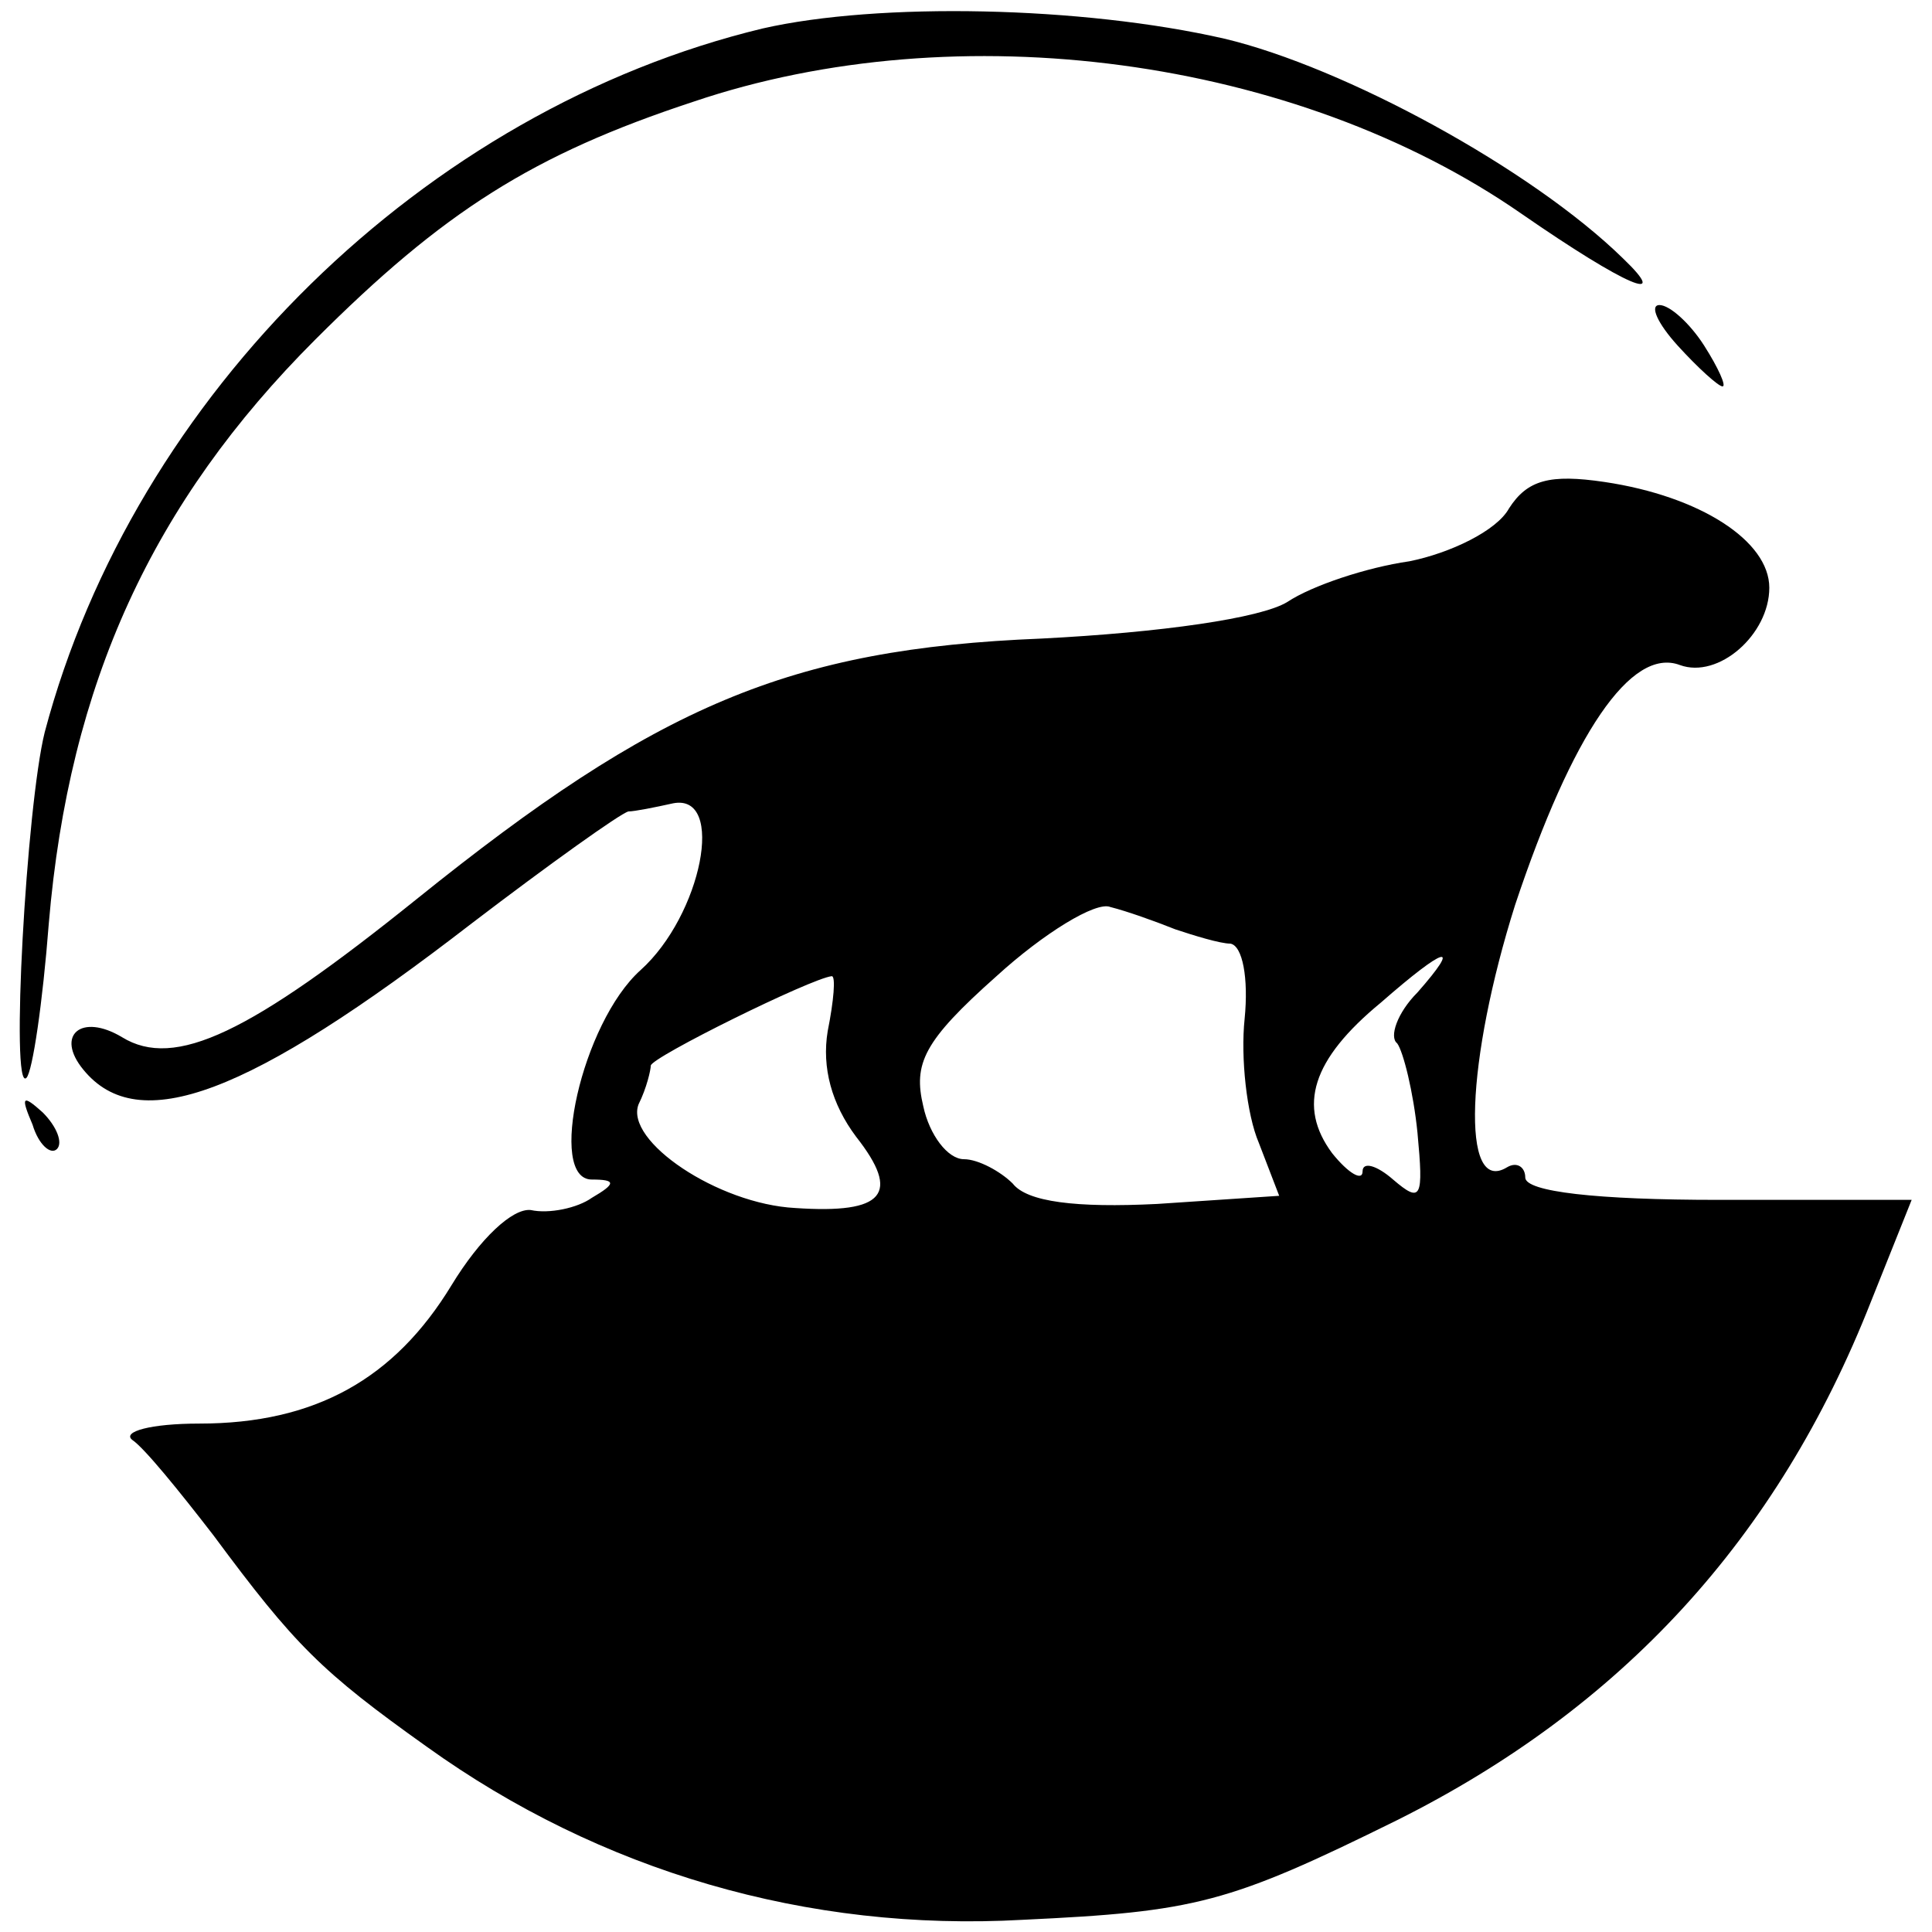
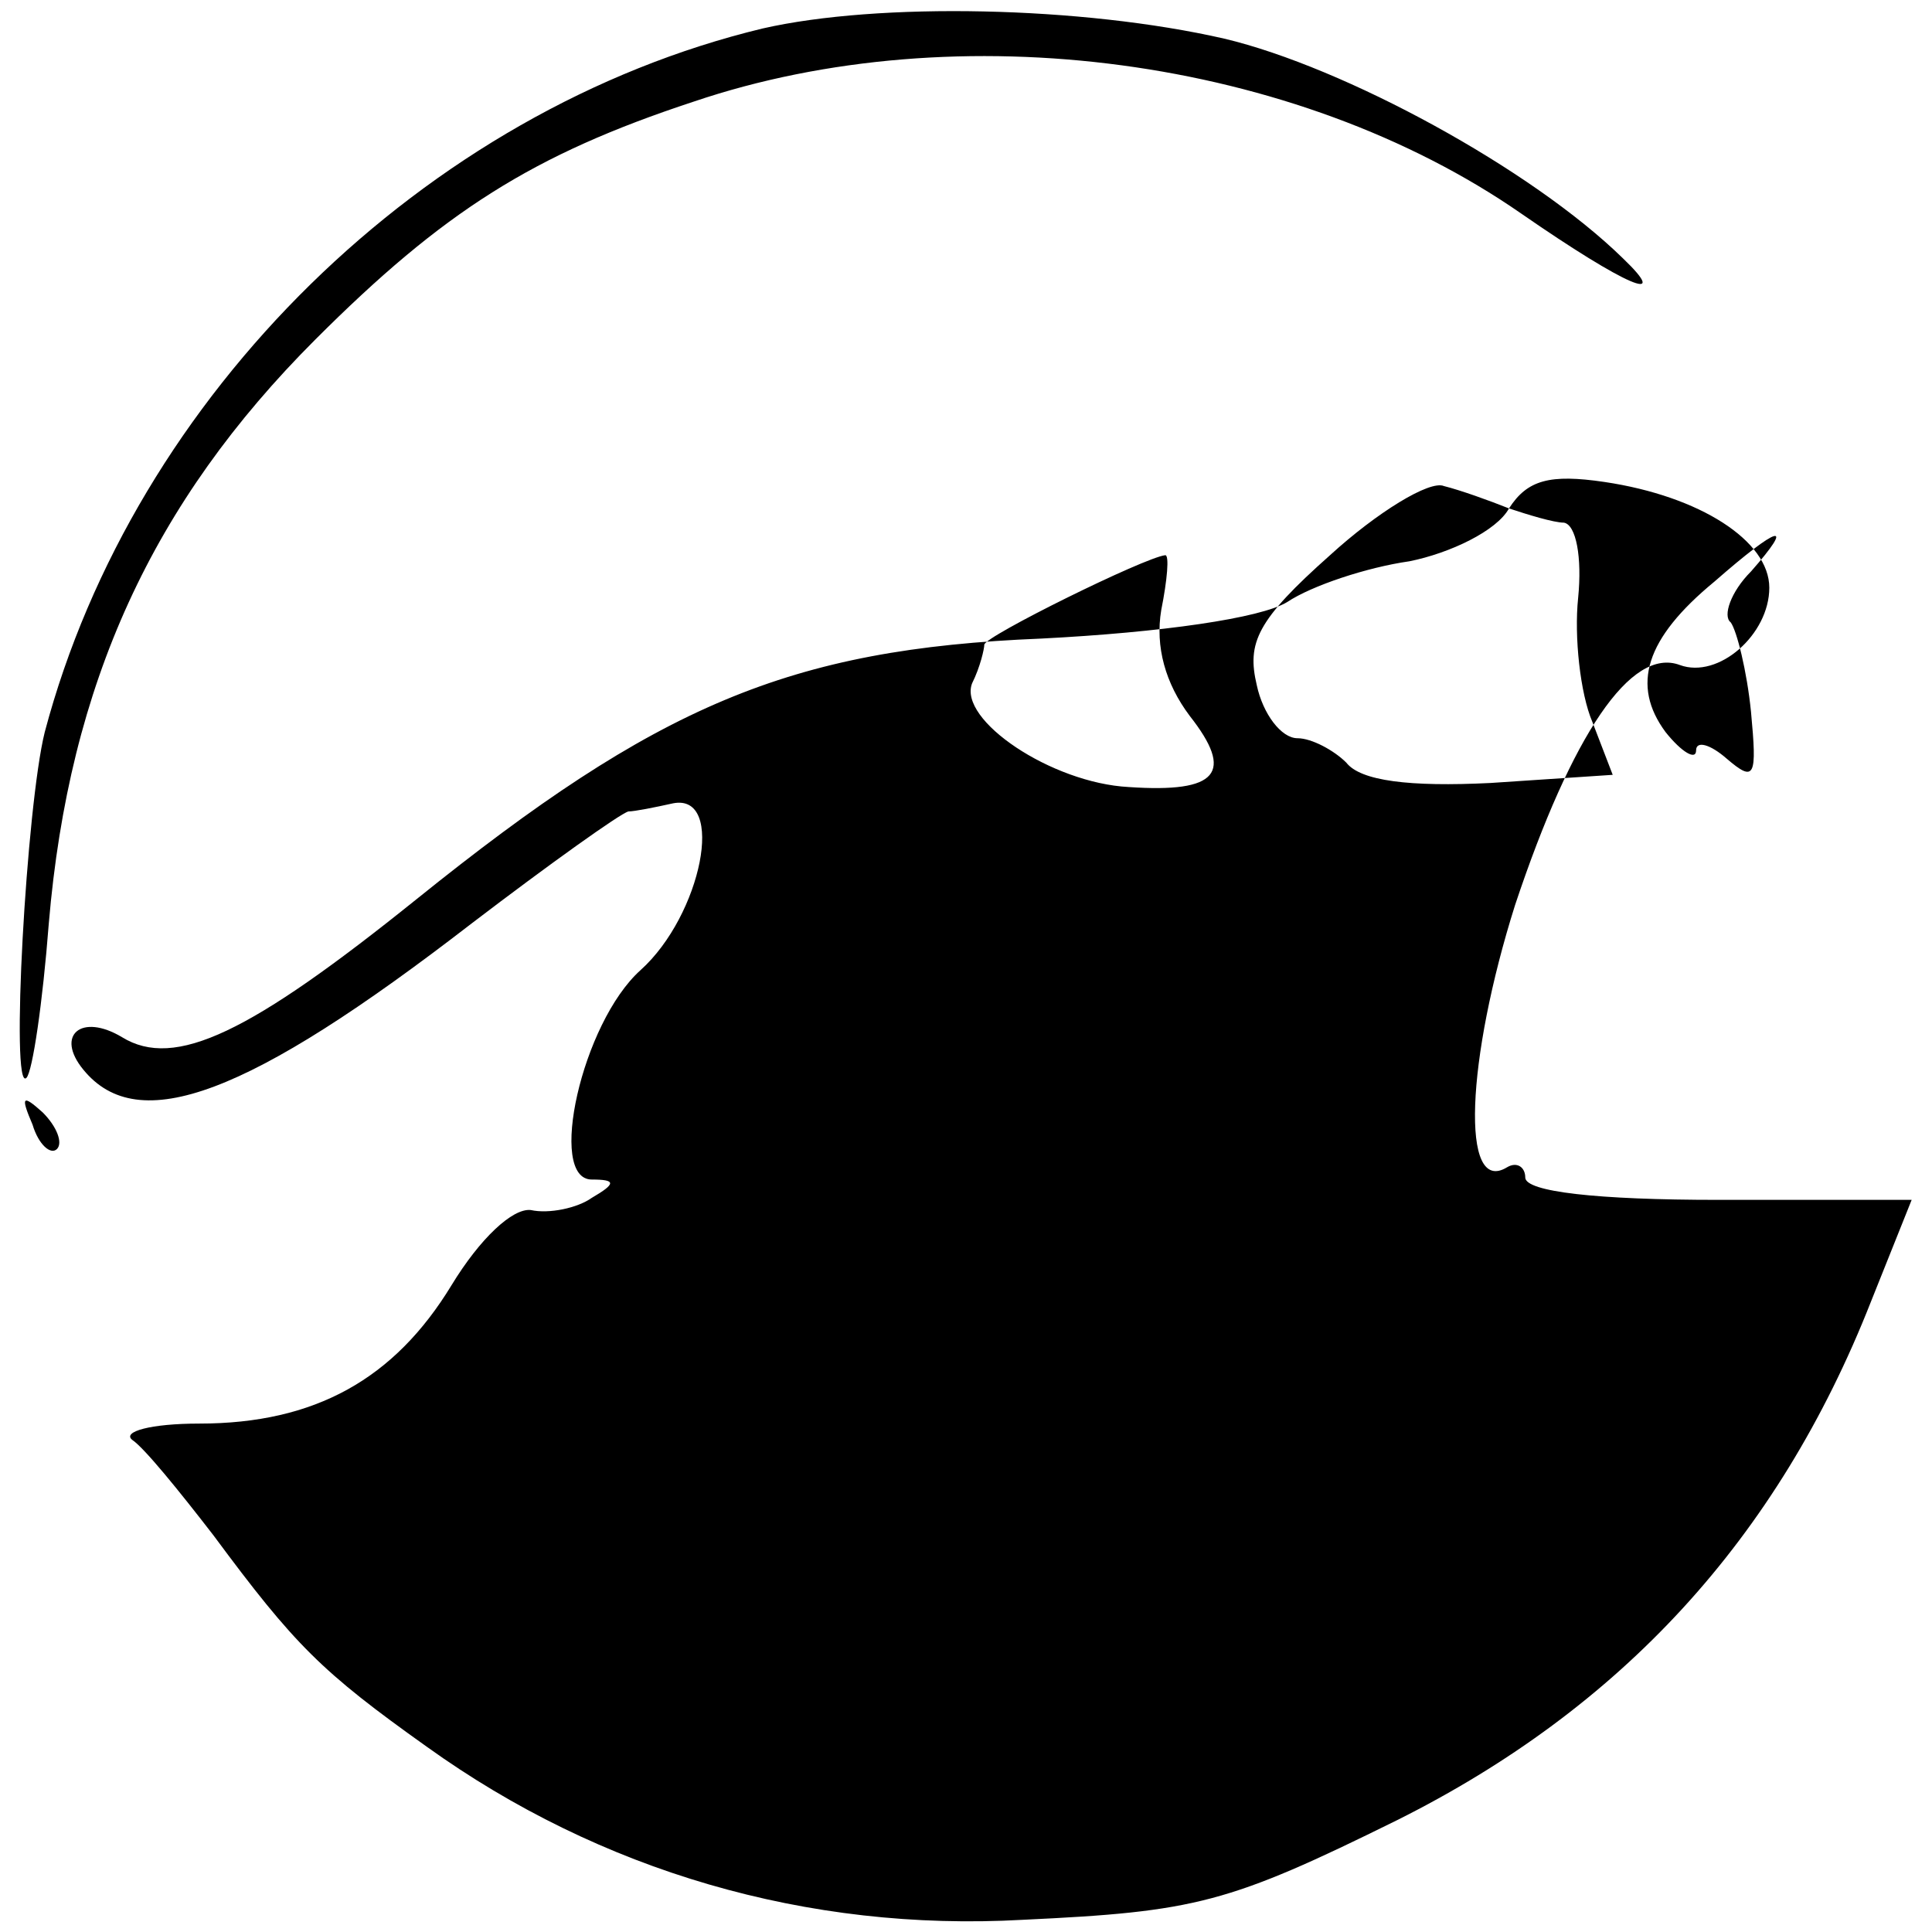
<svg xmlns="http://www.w3.org/2000/svg" version="1.0" width="95pt" height="95pt" viewBox="0 0 95 95" preserveAspectRatio="xMidYMid meet">
  <g transform="translate(0,95) scale(0.1,-0.1)" fill="#000000" stroke="none">
    <path d="M375 936 c-166 -40 -309 -180 -353 -346 -9 -36 -17 -178 -9 -170 3 3 8 37 11 76 10 118 51 207 131 287 63 63 107 91 186 117 130 44 296 22 407 -55 52 -36 74 -45 50 -22 -45 44 -137 94 -196 108 -70 16 -170 18 -227 5z" />
-     <path d="M825 780 c10 -11 20 -20 22 -20 2 0 -2 9 -9 20 -7 11 -17 20 -22 20 -5 0 -1 -9 9 -20z" />
-     <path d="M742 700 c-6 -11 -29 -22 -49 -26 -21 -3 -48 -12 -60 -20 -13 -8 -62 -15 -121 -18 -124 -5 -189 -33 -307 -128 -82 -66 -119 -84 -145 -68 -20 12 -33 1 -19 -16 27 -33 81 -13 191 72 38 29 73 54 77 55 3 0 13 2 22 4 26 5 14 -55 -16 -82 -29 -26 -46 -103 -24 -103 12 0 12 -2 0 -9 -7 -5 -21 -8 -30 -6 -9 1 -25 -14 -39 -37 -28 -46 -67 -68 -124 -68 -24 0 -38 -4 -33 -8 6 -4 23 -25 40 -47 40 -54 53 -67 105 -104 85 -61 187 -91 293 -85 85 4 101 8 184 49 110 55 187 138 233 255 l20 50 -95 0 c-60 0 -95 4 -95 11 0 5 -4 8 -9 5 -23 -14 -20 53 4 129 28 84 57 127 81 118 19 -7 44 15 44 38 0 23 -34 45 -81 52 -27 4 -38 1 -47 -13z m-164 -207 c9 -3 22 -7 27 -7 6 -1 9 -17 7 -37 -2 -19 1 -47 7 -61 l10 -26 -60 -4 c-40 -2 -64 1 -71 10 -6 6 -17 12 -24 12 -8 0 -17 12 -20 26 -5 21 0 32 36 64 23 21 49 37 56 34 8 -2 22 -7 32 -11z m119 -31 c-10 -10 -14 -22 -10 -25 3 -4 8 -24 10 -44 3 -32 2 -35 -12 -23 -8 7 -15 9 -15 4 0 -5 -7 -1 -15 9 -17 23 -10 46 24 74 32 28 40 30 18 5z m-290 -19 c-3 -18 2 -36 14 -52 22 -28 14 -38 -30 -35 -38 2 -84 33 -77 51 4 8 6 17 6 19 0 4 79 43 89 44 2 0 1 -12 -2 -27z" />
+     <path d="M742 700 c-6 -11 -29 -22 -49 -26 -21 -3 -48 -12 -60 -20 -13 -8 -62 -15 -121 -18 -124 -5 -189 -33 -307 -128 -82 -66 -119 -84 -145 -68 -20 12 -33 1 -19 -16 27 -33 81 -13 191 72 38 29 73 54 77 55 3 0 13 2 22 4 26 5 14 -55 -16 -82 -29 -26 -46 -103 -24 -103 12 0 12 -2 0 -9 -7 -5 -21 -8 -30 -6 -9 1 -25 -14 -39 -37 -28 -46 -67 -68 -124 -68 -24 0 -38 -4 -33 -8 6 -4 23 -25 40 -47 40 -54 53 -67 105 -104 85 -61 187 -91 293 -85 85 4 101 8 184 49 110 55 187 138 233 255 l20 50 -95 0 c-60 0 -95 4 -95 11 0 5 -4 8 -9 5 -23 -14 -20 53 4 129 28 84 57 127 81 118 19 -7 44 15 44 38 0 23 -34 45 -81 52 -27 4 -38 1 -47 -13z c9 -3 22 -7 27 -7 6 -1 9 -17 7 -37 -2 -19 1 -47 7 -61 l10 -26 -60 -4 c-40 -2 -64 1 -71 10 -6 6 -17 12 -24 12 -8 0 -17 12 -20 26 -5 21 0 32 36 64 23 21 49 37 56 34 8 -2 22 -7 32 -11z m119 -31 c-10 -10 -14 -22 -10 -25 3 -4 8 -24 10 -44 3 -32 2 -35 -12 -23 -8 7 -15 9 -15 4 0 -5 -7 -1 -15 9 -17 23 -10 46 24 74 32 28 40 30 18 5z m-290 -19 c-3 -18 2 -36 14 -52 22 -28 14 -38 -30 -35 -38 2 -84 33 -77 51 4 8 6 17 6 19 0 4 79 43 89 44 2 0 1 -12 -2 -27z" />
    <path d="M16 397 c3 -10 9 -15 12 -12 3 3 0 11 -7 18 -10 9 -11 8 -5 -6z" />
  </g>
</svg>